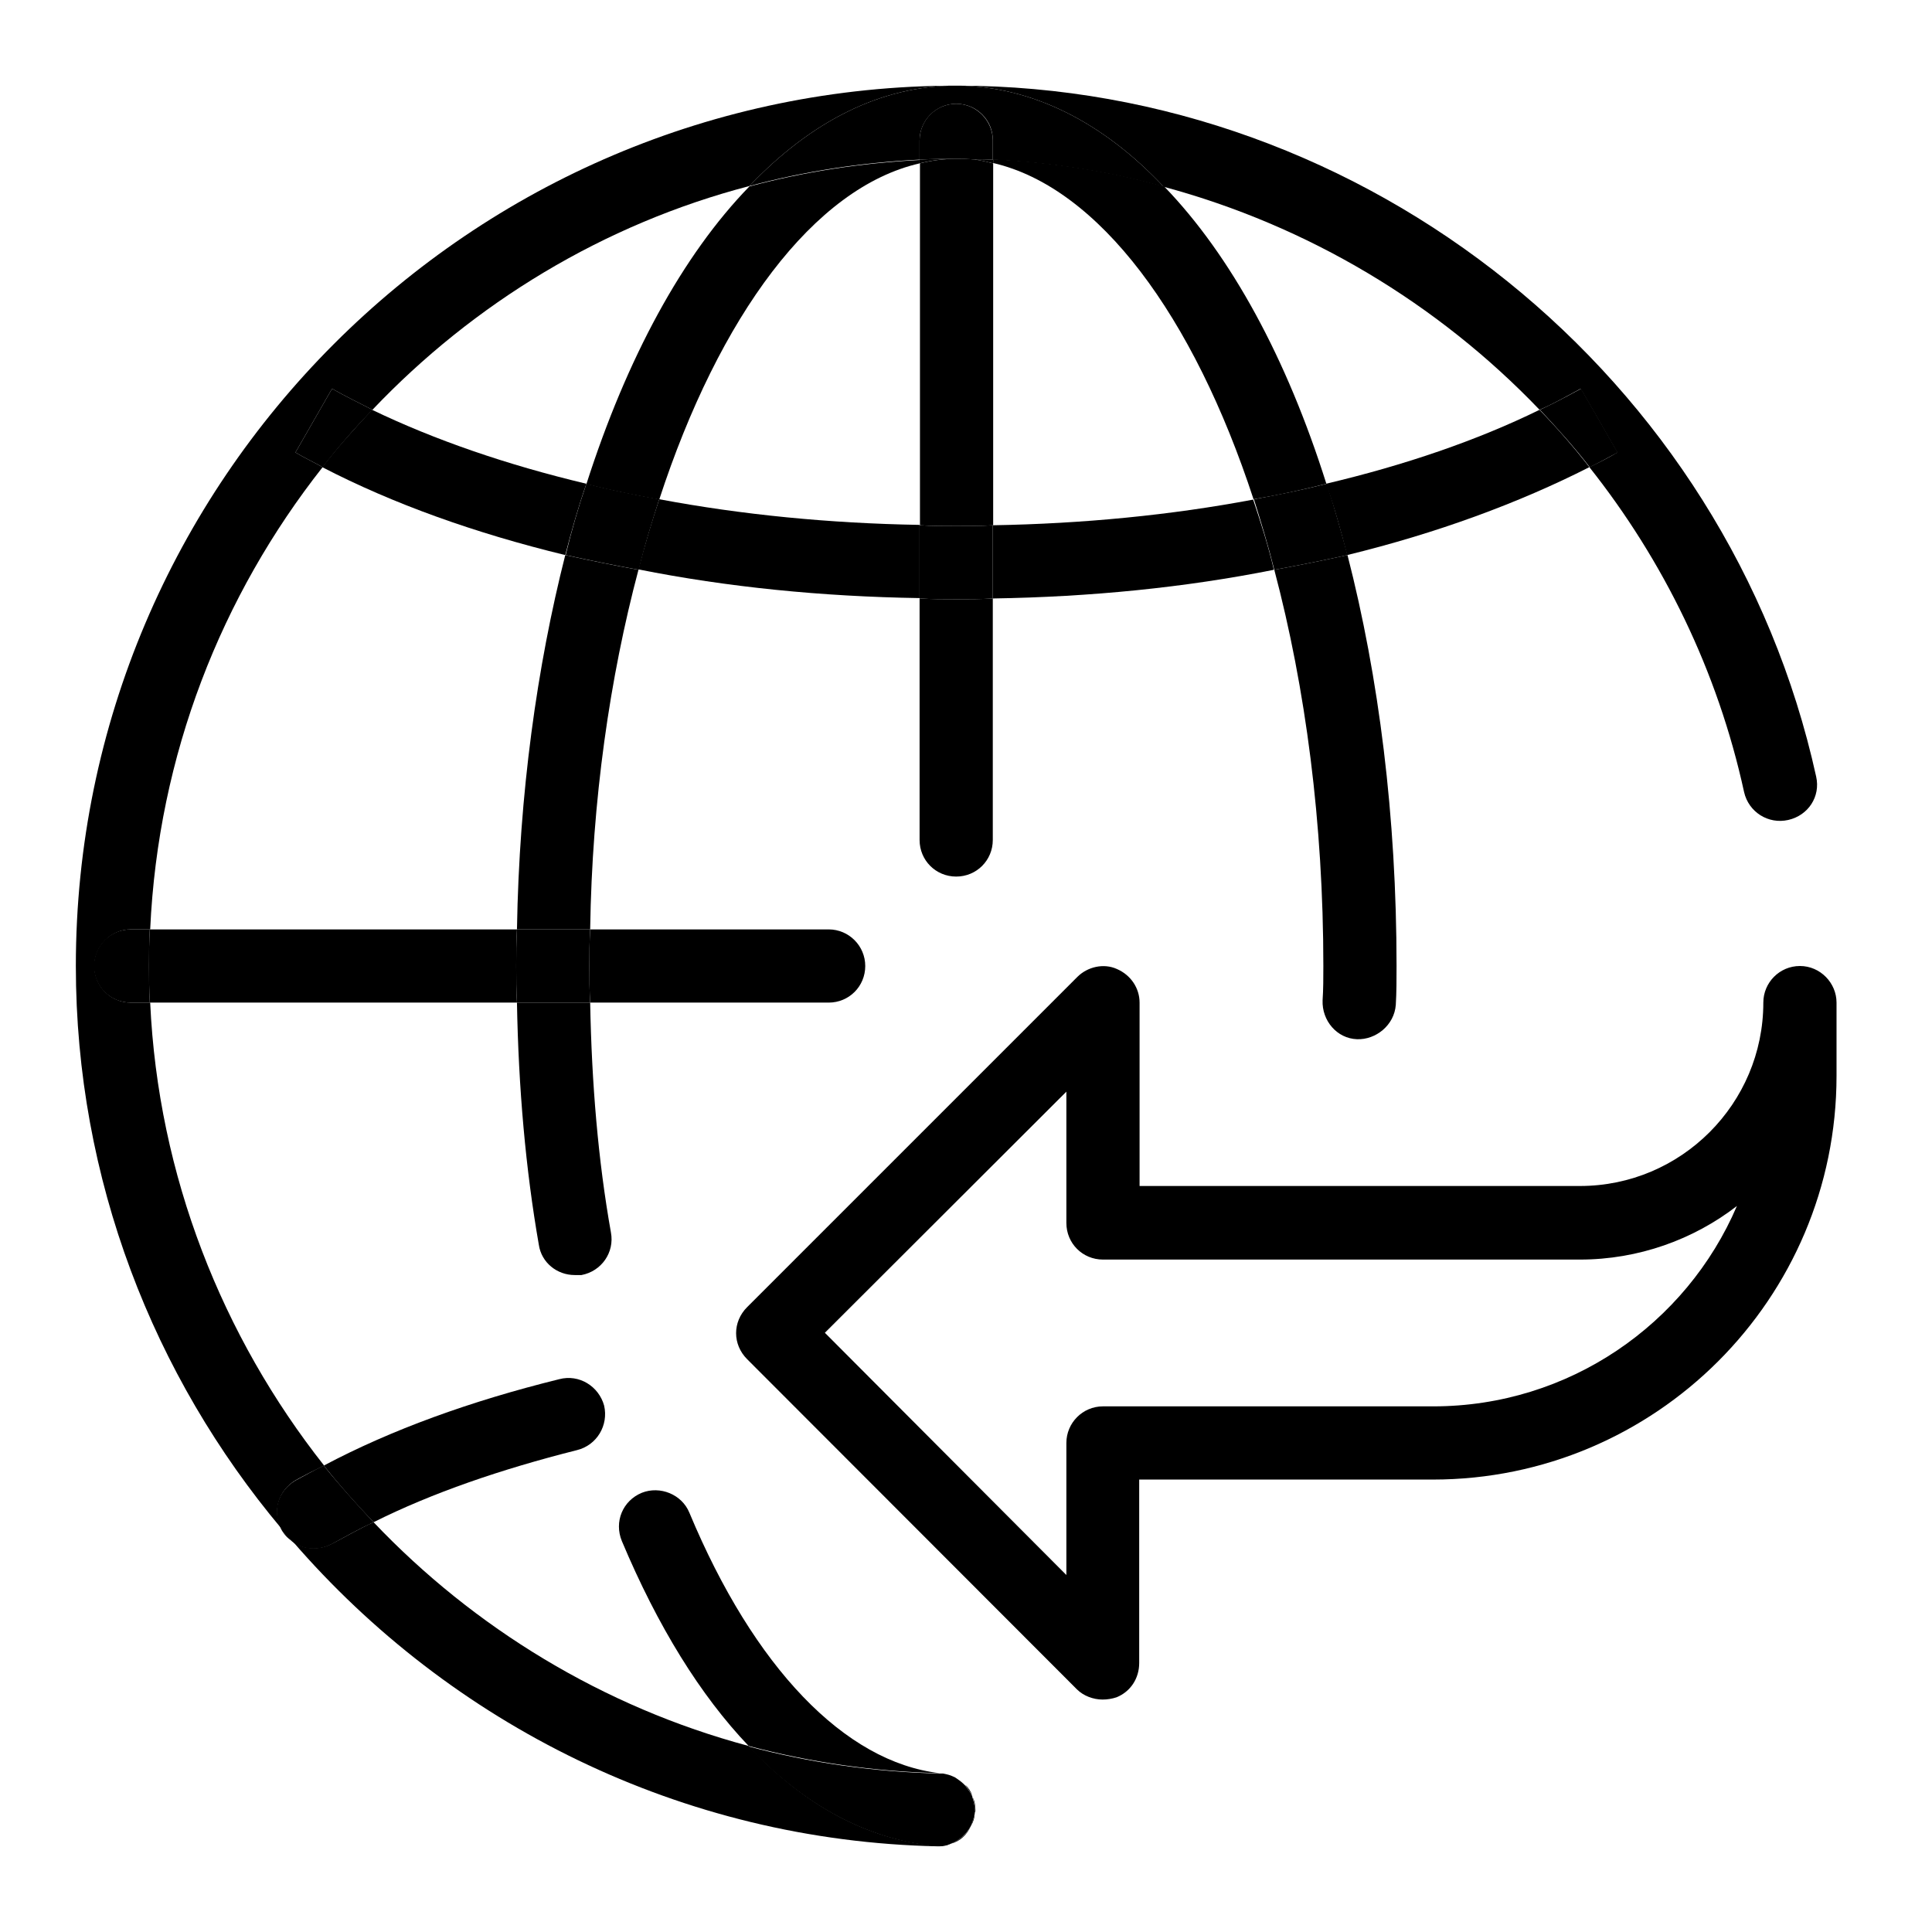
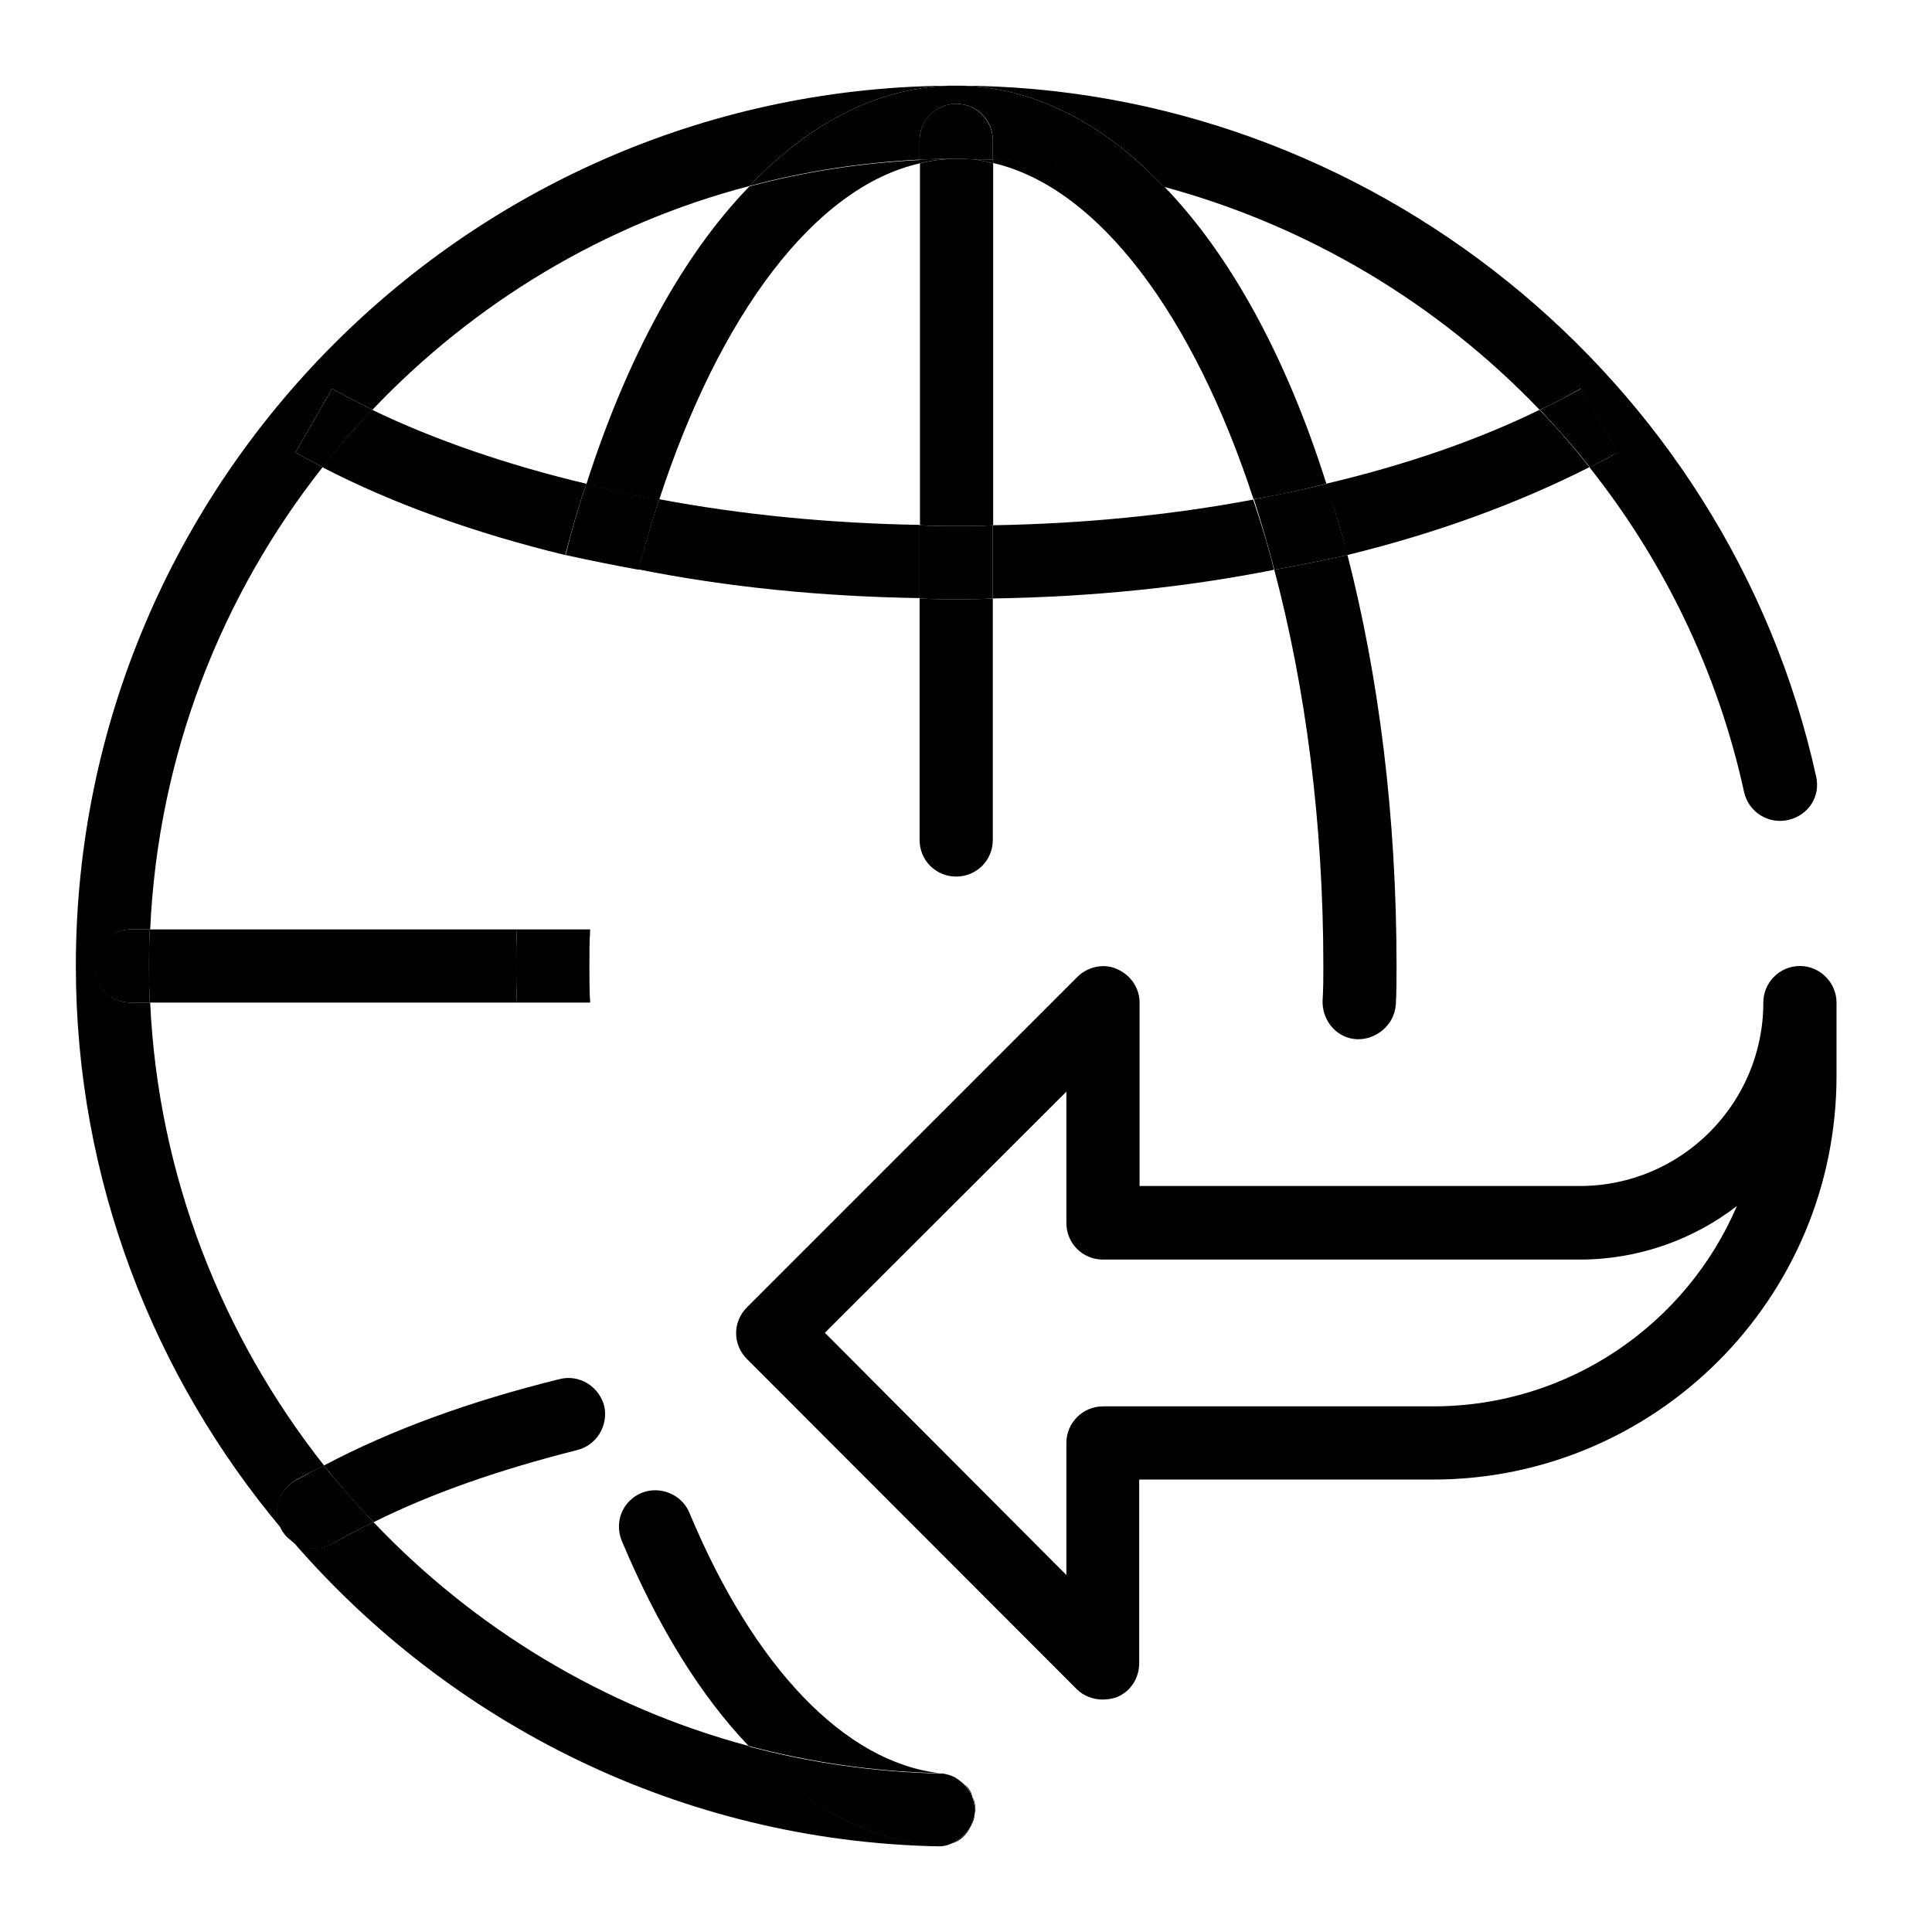
<svg xmlns="http://www.w3.org/2000/svg" version="1.1" x="0px" y="0px" viewBox="0 0 512 512" style="enable-background:new 0 0 512 512;" xml:space="preserve">
  <style type="text/css">
	.st0{display:none;}
	.st1{display:inline;}
</style>
  <g id="Layer_1" class="st0">
    <path class="st1" d="M420,92c-43.8-43.9-102-68-164-68S135.8,48.1,92,92S24,194,24,256s24.1,120.2,68,164s102.1,68,164,68   s120.2-24.1,164-68s68-102.1,68-164S463.9,135.8,420,92z M456.4,336.6c-44.4,4.5-85.7,21.3-120.5,48.9c-6.3-14.6-14-28.6-23.2-41.7   c44.4-30.4,99.3-43.1,152.9-35.5C463.1,318.1,460.1,327.5,456.4,336.6L456.4,336.6z M275.4,324.2c35.4,35.4,57.4,82.1,62.2,131.8   c-11.2,4.6-22.9,8.3-34.9,10.9c-10.1-41.1-31.1-78.6-61.3-108.8c-52.1-52.1-125.7-76.2-198.3-65.4c-0.9-5.2-1.6-10.5-2.1-15.9   C121.9,243.9,213.3,262.1,275.4,324.2L275.4,324.2z M303.1,331.1c-5.1-6.3-10.6-12.4-16.4-18.2c-5.5-5.5-11.3-10.7-17.2-15.6   c59.3-39.7,135.1-47.4,201.5-20.4c-0.5,5.3-1.2,10.6-2.1,15.8C410.8,284.1,351.2,297.9,303.1,331.1L303.1,331.1z M256,40   c119.1,0,216,96.9,216,216c0,1.4,0,2.7-0.1,4.1c-68.8-26.2-146.3-18-207.9,21.6v-88.6c14.2-0.6,44.5-4.5,64.5-24.6   c26.8-26.8,24.7-71.1,24.6-72.9c-0.2-4.1-3.5-7.3-7.5-7.5c-0.1,0-1.3-0.1-3.4-0.1c-10.5,0-46.6,1.8-69.5,24.7   c-13.6,13.6-19.7,31.6-22.5,46.3c-3-5.1-6.6-9.9-11-14.3c-22.9-22.9-59-24.7-69.5-24.7c-2.1,0-3.3,0.1-3.4,0.1   c-4.1,0.2-7.3,3.5-7.5,7.5c-0.1,1.9-2.2,46.1,24.6,72.9c20.1,20.1,50.5,23.9,64.6,24.6v56.6c-25.5-16.4-54-27.6-84.2-33.1   c-41.8-7.5-84.4-3.5-123.7,11.5c0-1.4-0.1-2.7-0.1-4.1C40,136.9,136.9,40,256,40L256,40z M264.1,177.1c0.6-12.4,4-37.2,19.9-53.1   s40.7-19.2,53.1-19.9c-0.6,12.4-4,37.2-19.9,53.1S276.6,176.4,264.1,177.1z M247.8,209.1c-12.4-0.6-37.2-4-53.1-19.9   c-15.8-15.8-19.2-40.7-19.8-53.1c12.4,0.6,37.2,4,53.1,19.9C243.7,171.8,247.1,196.6,247.8,209.1z M63.4,353.7   c45.8,6.7,88.5,28,121.5,61c16.3,16.3,29.7,34.8,39.9,55C154.3,459.5,94.6,415,63.4,353.7L63.4,353.7z M243.5,471.6   c-11.5-25.4-27.4-48.3-47.3-68.2c-37.8-37.8-87.5-61.4-140.6-66.7c-3.7-9.1-6.8-18.5-9.2-28.2c67.3-9.7,135.4,12.8,183.7,61   c27.8,27.8,47.4,62.4,56.8,100.3c-10.1,1.5-20.4,2.2-31,2.2C251.8,472,247.6,471.9,243.5,471.6L243.5,471.6z M352.9,449   c-2-16.3-5.7-32.4-11-47.8c30.7-25.6,67.2-41.8,106.7-47.5C427.7,394.7,394.1,428.2,352.9,449z" />
  </g>
  <g id="Camada_2">
    <g id="XMLID_1_">
      <path d="M421.3,123.8c-4.1-5.3-8.6-10.3-13.2-15.2c3.9-1.8,7.4-3.7,10.9-5.6l9.7,16.9C426.3,121.2,423.8,122.6,421.3,123.8    L421.3,123.8z" />
      <path d="M351.4,128.2c20.8-4.9,40.1-11.5,56.6-19.6c4.7,4.9,9.1,9.9,13.2,15.2c-18.7,9.5-40.4,17.5-64.2,23.3    C355.3,140.5,353.6,134.3,351.4,128.2L351.4,128.2z" />
      <path d="M370.1,256c0,3.5,0,7-0.2,10.3c-0.4,5.4-5.3,9.3-10.3,9.1c-5.3-0.2-9.3-4.9-9.1-10.3c0.2-2.9,0.2-6,0.2-9.1    c0-37.9-4.7-73.7-13-105c6.6-1.2,13-2.5,19.4-3.9C365.4,179.4,370.1,216.3,370.1,256z" />
      <path d="M357.1,147.1c-6.4,1.4-12.8,2.7-19.4,3.9c-1.6-6.4-3.5-12.6-5.4-18.7c6.6-1.2,13-2.5,19.3-4.1    C353.6,134.3,355.3,140.5,357.1,147.1L357.1,147.1z" />
      <path d="M332.2,132.3c-15.9-48.6-41-82.6-69-89.1v-1c15.6,0.8,30.7,3.1,45.3,7.2c17.7,18.3,32.5,45.5,43,78.8    C345.2,129.8,338.8,131.2,332.2,132.3L332.2,132.3z" />
      <path d="M408,108.6c-27-28.2-61.4-48.8-99.6-59.1c-16.1-17.1-34.8-26.6-54.6-26.8C362.3,22.8,458,99.9,481.3,205.8    c1.2,5.3-2.1,10.3-7.4,11.5c-5.3,1.2-10.5-2.1-11.7-7.4c-7-32.1-21.4-61.4-41-86.1c2.5-1.2,5.1-2.5,7.4-3.9l-9.7-16.9    C415.4,104.9,411.9,106.9,408,108.6L408,108.6z" />
      <path d="M337.6,151c-23.5,4.7-48.6,7.2-74.5,7.6v-19.4c23.9-0.4,47.3-2.7,69-6.8C334.1,138.4,336.1,144.6,337.6,151z" />
      <path d="M253.4,158.8c3.3,0,6.6,0,9.7-0.2v64c0,5.4-4.3,9.7-9.7,9.7c-5.4,0-9.7-4.3-9.7-9.7v-64    C246.8,158.8,250.1,158.8,253.4,158.8L253.4,158.8z" />
      <path d="M253.4,158.8c-3.3,0-6.6,0-9.7-0.2v-19.4c3.1,0.2,6.4,0.2,9.7,0.2c3.3,0,6.6,0,9.7-0.2v19.4    C260.1,158.8,256.7,158.8,253.4,158.8z" />
      <path d="M263.2,43.3v95.9c-3.1,0.2-6.4,0.2-9.7,0.2c-3.3,0-6.6,0-9.7-0.2V43.3c3.1-0.8,6.4-1.2,9.7-1.2c1.6,0,3.3,0,4.9,0.2    C260.1,42.5,261.6,42.9,263.2,43.3z" />
      <path d="M263.2,42.3v1c-1.6-0.4-3.1-0.8-4.9-1C259.9,42.1,261.6,42.3,263.2,42.3z" />
      <path d="M257.7,476.1c0.6,1.2,0.8,2.3,0.8,3.7c0,0.2,0,0.4-0.2,0.6C258.5,478.8,258.1,477.5,257.7,476.1L257.7,476.1z" />
      <path d="M257.3,483.9c0.4-1,0.8-2.3,1-3.5C258.3,481.8,257.9,482.9,257.3,483.9z" />
      <path d="M257.7,475.9c-0.6-1-1.2-1.9-1.9-2.9C256.7,473.8,257.3,474.8,257.7,475.9z" />
      <path d="M253.4,42.1c-3.3,0-6.4,0-9.7,0.2v-5.1c0-5.3,4.3-9.7,9.7-9.7c5.4,0,9.7,4.5,9.7,9.7v5.1c-1.6,0-3.3-0.2-4.9,0    C256.7,42.1,255,42.1,253.4,42.1z" />
      <path d="M254.2,471.7c0.8,0.4,1.2,1,1.6,1.4C255.4,472.6,254.8,472,254.2,471.7z" />
      <path d="M257.3,483.9c-1,2.3-2.9,4.1-5.3,4.7C254.4,487.6,256.2,486,257.3,483.9z" />
      <path d="M243.7,42.3c3.3-0.2,6.4-0.2,9.7-0.2c-3.3,0-6.6,0.4-9.7,1.2V42.3z" />
      <path d="M252.7,470.7c-0.8-0.4-1.8-0.6-2.7-0.8C250.9,470.1,251.9,470.3,252.7,470.7z" />
      <path d="M257.3,483.9c-1.2,2.1-2.9,3.7-5.3,4.7c-1,0.4-2.1,0.6-3.5,0.6c-0.4,0-0.6,0-1,0c-17.7-1.8-34.4-10.7-49.2-26.4    c16.1,4.3,33.1,6.8,50.6,7.2h0.6c0,0,0.2,0,0.4,0c1,0.2,1.9,0.4,2.7,0.8c0.6,0.2,1,0.6,1.6,1c0.6,0.4,1.2,1,1.6,1.4    c0.8,1,1.4,1.9,1.9,2.9c0,0-0.2,0.2,0,0.2c0.4,1.4,0.8,2.7,0.6,4.3C258.1,481.6,257.7,482.9,257.3,483.9L257.3,483.9z" />
      <path d="M253.4,27.5c-5.4,0-9.7,4.5-9.7,9.7v5.1c-15.6,0.8-30.5,3.1-45.1,7c16.3-17.1,34.8-26.6,54.8-26.6h0.4    c19.8,0.2,38.5,9.7,54.6,26.8c-14.6-4.1-29.8-6.4-45.3-7.2v-5.1C263.2,32,258.9,27.5,253.4,27.5z" />
-       <path d="M229.3,256c0,5.4-4.3,9.7-9.7,9.7h-63.2c-0.2-3.1-0.2-6.4-0.2-9.7c0-3.3,0-6.4,0.2-9.7h63.2    C225,246.3,229.3,250.7,229.3,256z" />
      <path d="M218.6,353.2l64,64.2v-35c0-5.3,4.3-9.7,9.7-9.7h87.5c36,0,67.1-21.8,80.5-53.1c-11.5,8.9-26.1,14.2-41.6,14.2H292.3    c-5.4,0-9.7-4.3-9.7-9.7v-34.8L218.6,353.2z M198,360.2c-3.9-3.9-3.9-9.9,0-13.8l87.5-87.5c2.7-2.7,7-3.7,10.5-2.1    c3.7,1.6,6,5.1,6,8.9v48.6h116.7c26.8,0,48.6-21.8,48.6-48.6c0-5.3,4.3-9.7,9.7-9.7s9.7,4.5,9.7,9.7v19.4c0,59.1-48,107-107,107    h-77.8v48.6c0,4.1-2.3,7.6-6,9.1c-1.2,0.4-2.5,0.6-3.7,0.6c-2.5,0-5.1-1-6.8-2.7L198,360.2z" />
      <path d="M174.7,132.3c21.8,4.1,45.1,6.4,69,6.8v19.4c-25.9-0.4-50.9-2.9-74.5-7.6C170.8,144.6,172.7,138.4,174.7,132.3    L174.7,132.3z" />
      <path d="M182.7,400.9c17.1,41,41.2,66.1,66.3,69c-17.5-0.4-34.4-2.9-50.6-7.2c-12.8-13.4-24.1-31.7-33.6-54.3    c-2.1-5.1,0.2-10.7,5.3-12.8C174.9,393.7,180.7,396,182.7,400.9L182.7,400.9z" />
      <path d="M243.7,43.3c-28,6.4-53.1,40.4-69,89.1c-6.6-1.2-13-2.5-19.3-4.1c10.7-33.4,25.5-60.7,43.2-78.9c14.6-3.9,29.6-6.2,45.1-7    V43.3z" />
      <path d="M155.4,128.2c6.2,1.6,12.6,2.9,19.3,4.1c-1.9,6-3.9,12.3-5.4,18.7c-6.6-1.2-13-2.5-19.4-3.9    C151.5,140.5,153.3,134.3,155.4,128.2L155.4,128.2z" />
-       <path d="M161.9,326.6c1,5.3-2.5,10.3-7.8,11.3c-0.6,0-1.2,0-1.8,0c-4.7,0-8.8-3.3-9.5-8c-3.5-20-5.4-41.6-5.8-64.2h19.4    C156.8,287.1,158.5,307.5,161.9,326.6L161.9,326.6z" />
-       <path d="M169.2,151c-7.6,28.6-12.3,61.1-12.8,95.3H137c0.6-36,5.3-69.6,12.8-99.2C156.2,148.5,162.6,149.8,169.2,151L169.2,151z" />
      <path d="M156.2,256c0,3.3,0,6.6,0.2,9.7H137c-0.2-3.1-0.2-6.4-0.2-9.7c0-3.3,0-6.4,0.2-9.7h19.4    C156.2,249.6,156.2,252.7,156.2,256z" />
      <path d="M155.4,128.2c-2.1,6-3.9,12.3-5.6,18.9c-23.9-5.8-45.7-13.6-64.4-23.3c4.1-5.3,8.6-10.3,13.2-15.2    C115.2,116.6,134.4,123.2,155.4,128.2L155.4,128.2z" />
      <path d="M137,246.3c-0.2,3.3-0.2,6.4-0.2,9.7c0,3.3,0,6.6,0.2,9.7H39.7c-0.2-3.3-0.2-6.4-0.2-9.7c0-3.3,0-6.6,0.2-9.7H137z" />
      <path d="M152.9,384.3c-20.2,5.1-38.3,11.3-53.9,19.1c-4.7-4.9-9.1-9.9-13.2-15c17.9-9.5,38.9-17.1,62.4-22.9    c5.3-1.4,10.5,1.9,11.9,7C161.3,377.7,158.2,383,152.9,384.3L152.9,384.3z" />
      <path d="M99,403.4c26.6,28,60.9,49,99.4,59.3c14.8,15.8,31.5,24.7,49.2,26.4h1c1.4,0,2.5-0.2,3.5-0.6c-1,0.6-2.1,0.8-3.3,0.8h-0.2    c-68.1-1.4-129.3-32.5-171.1-80.9c1.6,1.4,3.7,1.9,5.6,1.9c1.8,0,3.3-0.4,4.9-1.2C91.5,407.3,95.2,405.1,99,403.4L99,403.4z" />
      <path d="M88,103c3.3,1.9,7,3.7,10.7,5.6c-4.7,4.9-9.1,9.9-13.2,15.2c-2.5-1.4-4.9-2.5-7.2-3.9L88,103z" />
      <path d="M85.8,388.4c4.1,5.1,8.6,10.1,13.2,15c-3.9,1.8-7.6,3.9-11.1,5.8c-1.6,0.8-3.1,1.2-4.9,1.2c-1.9,0-4.1-0.6-5.6-1.9    c-0.8-0.8-1.8-1.8-2.7-2.9c0-0.2-0.2-0.2-0.2-0.4c-2.5-4.7-0.8-10.1,3.7-12.8C80.8,391,83.3,389.6,85.8,388.4L85.8,388.4z" />
      <path d="M74.7,405.5c1,1.2,1.9,2.1,2.7,2.9C76.3,407.7,75.3,406.7,74.7,405.5z" />
      <path d="M39.5,256c0,3.3,0,6.4,0.2,9.7h-5.1c-5.4,0-9.7-4.3-9.7-9.7c0-5.3,4.3-9.7,9.7-9.7h5.1C39.5,249.4,39.5,252.7,39.5,256z" />
      <path d="M20.1,256c0-128.5,104.6-233.3,233.3-233.3c-20,0-38.5,9.5-54.8,26.6c-38.7,10.1-73.1,31.1-99.9,59.3    c-3.7-1.9-7.4-3.7-10.7-5.6l-9.7,16.9c2.3,1.4,4.7,2.5,7.2,3.9c-26.8,34-43.6,76.2-45.7,122.5h-5.1c-5.4,0-9.7,4.5-9.7,9.7    c0,5.4,4.3,9.7,9.7,9.7h5.1c2.1,45.9,19.1,88.5,46.1,122.7c-2.5,1.2-5.1,2.5-7.6,3.9c-4.5,2.7-6.2,8.2-3.7,12.8    C40.7,364.7,20.1,312.6,20.1,256L20.1,256z" />
    </g>
  </g>
</svg>